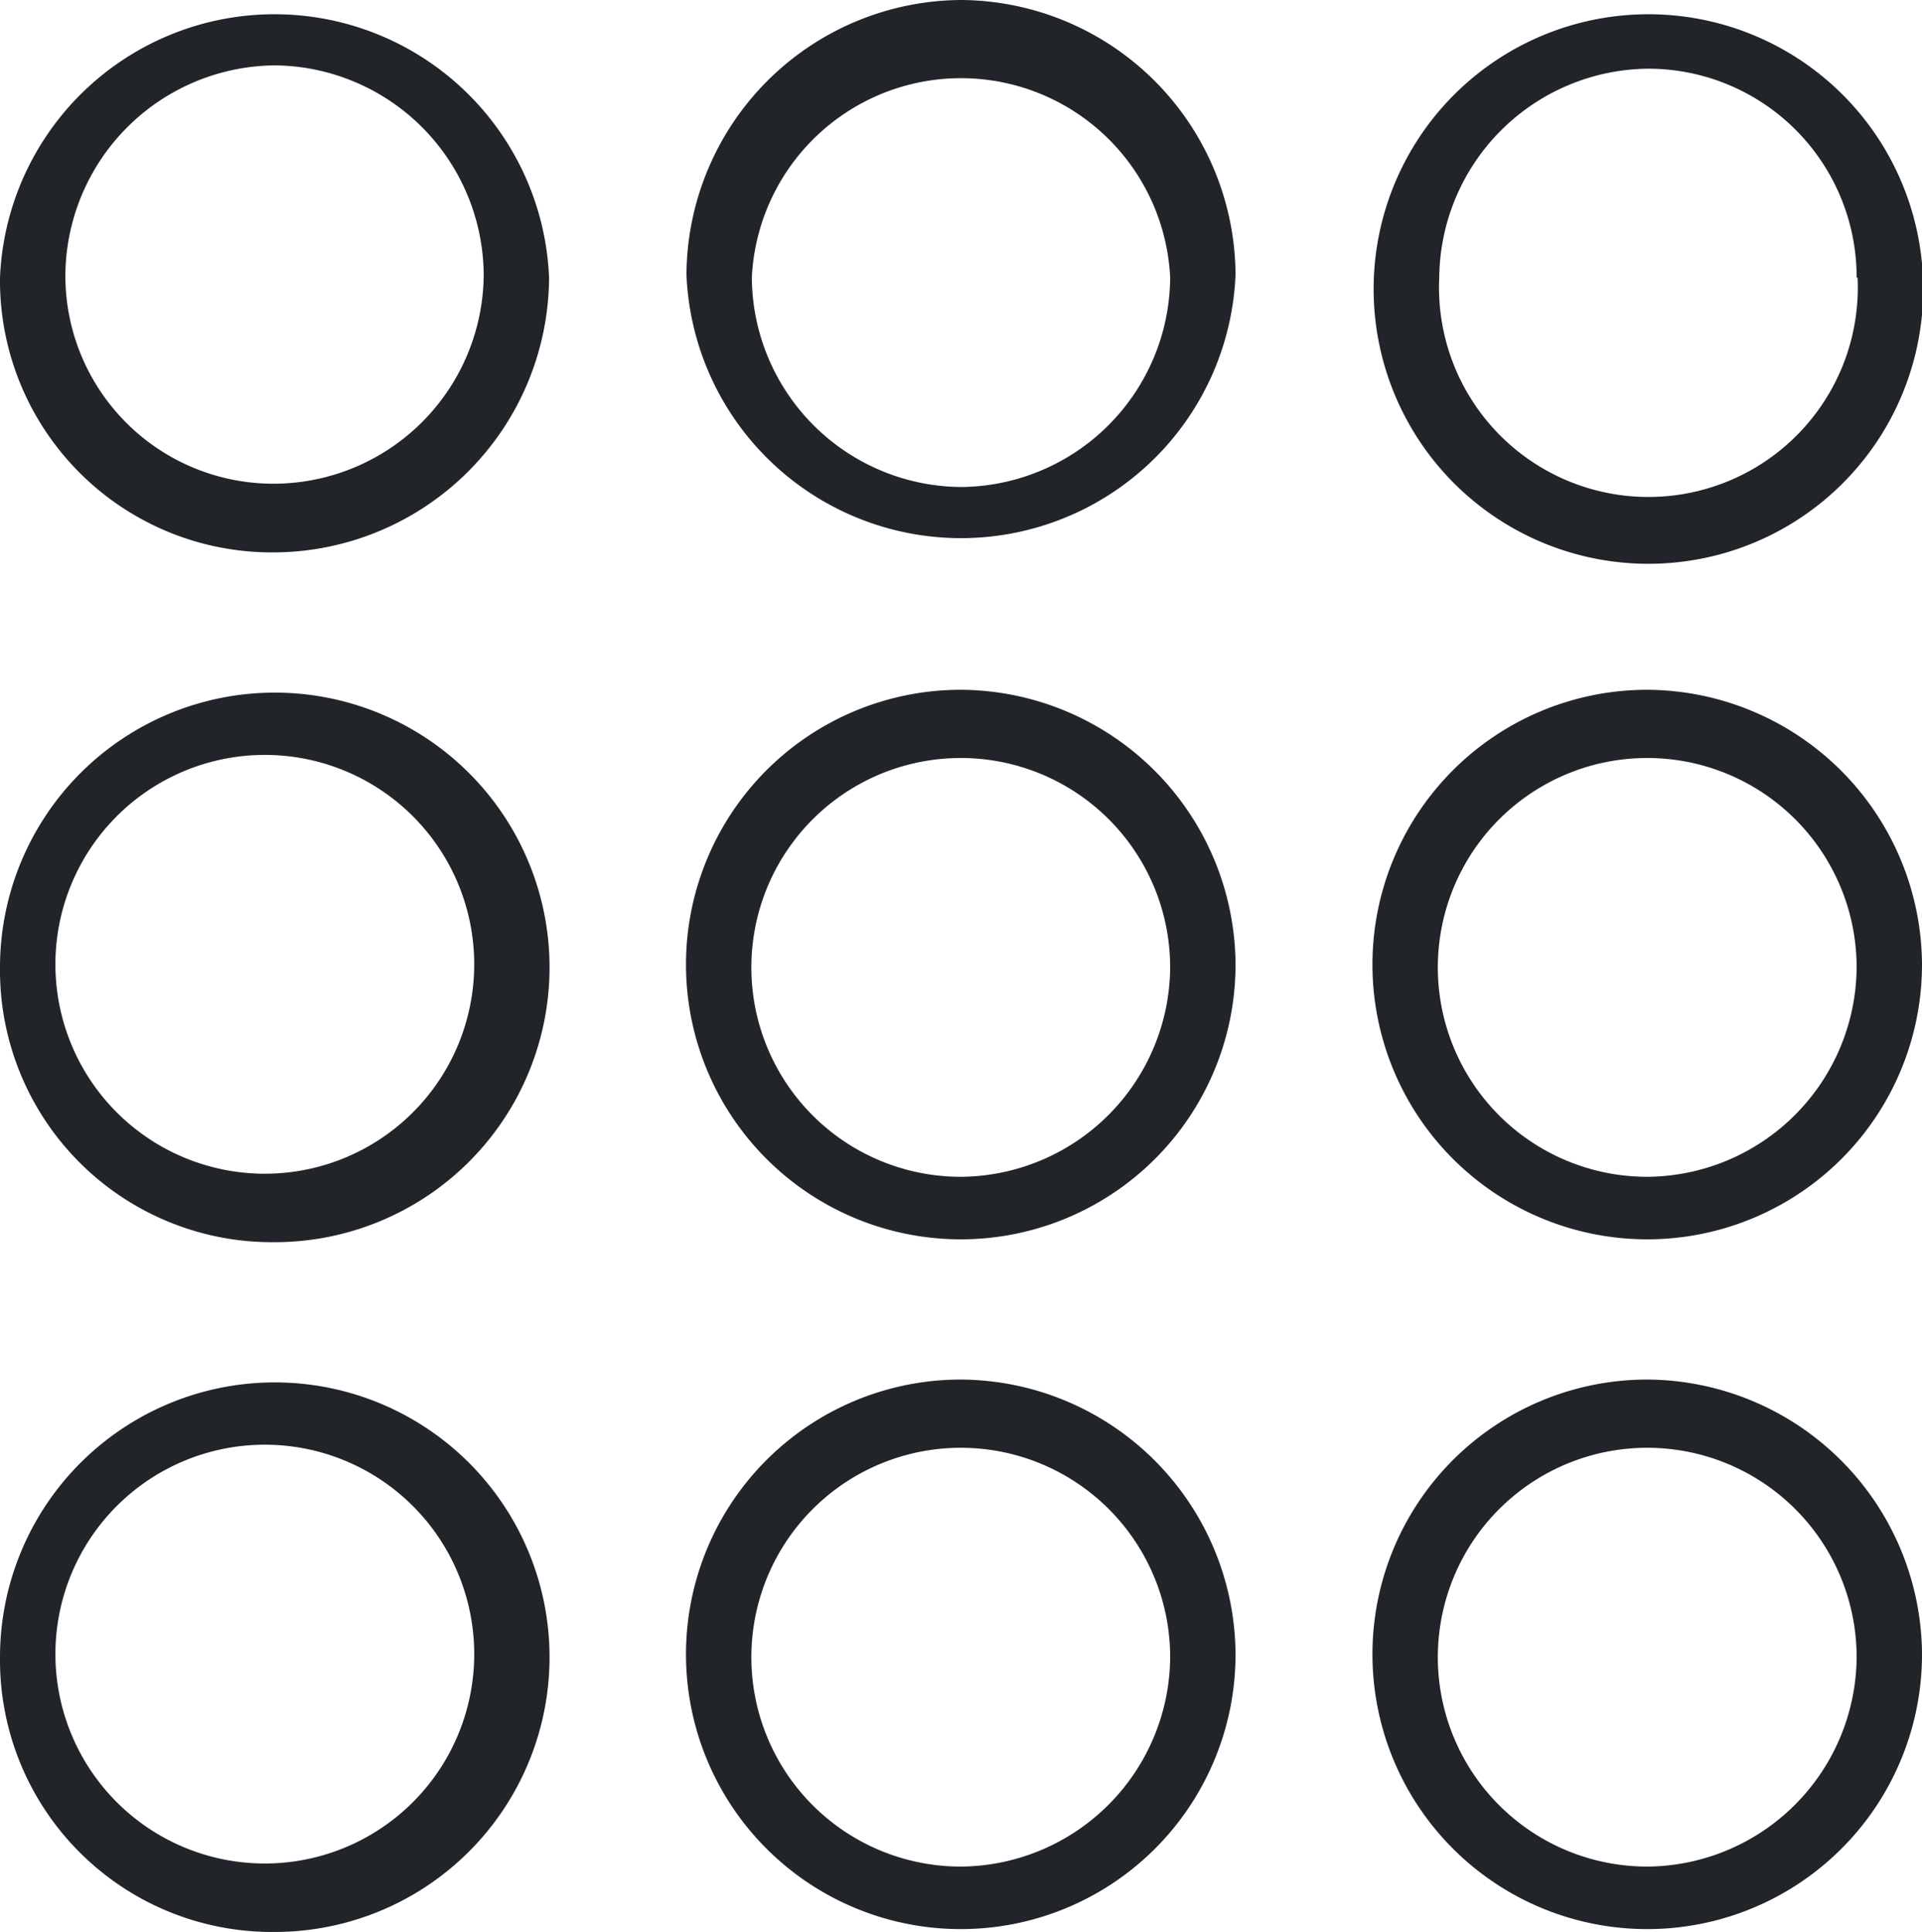
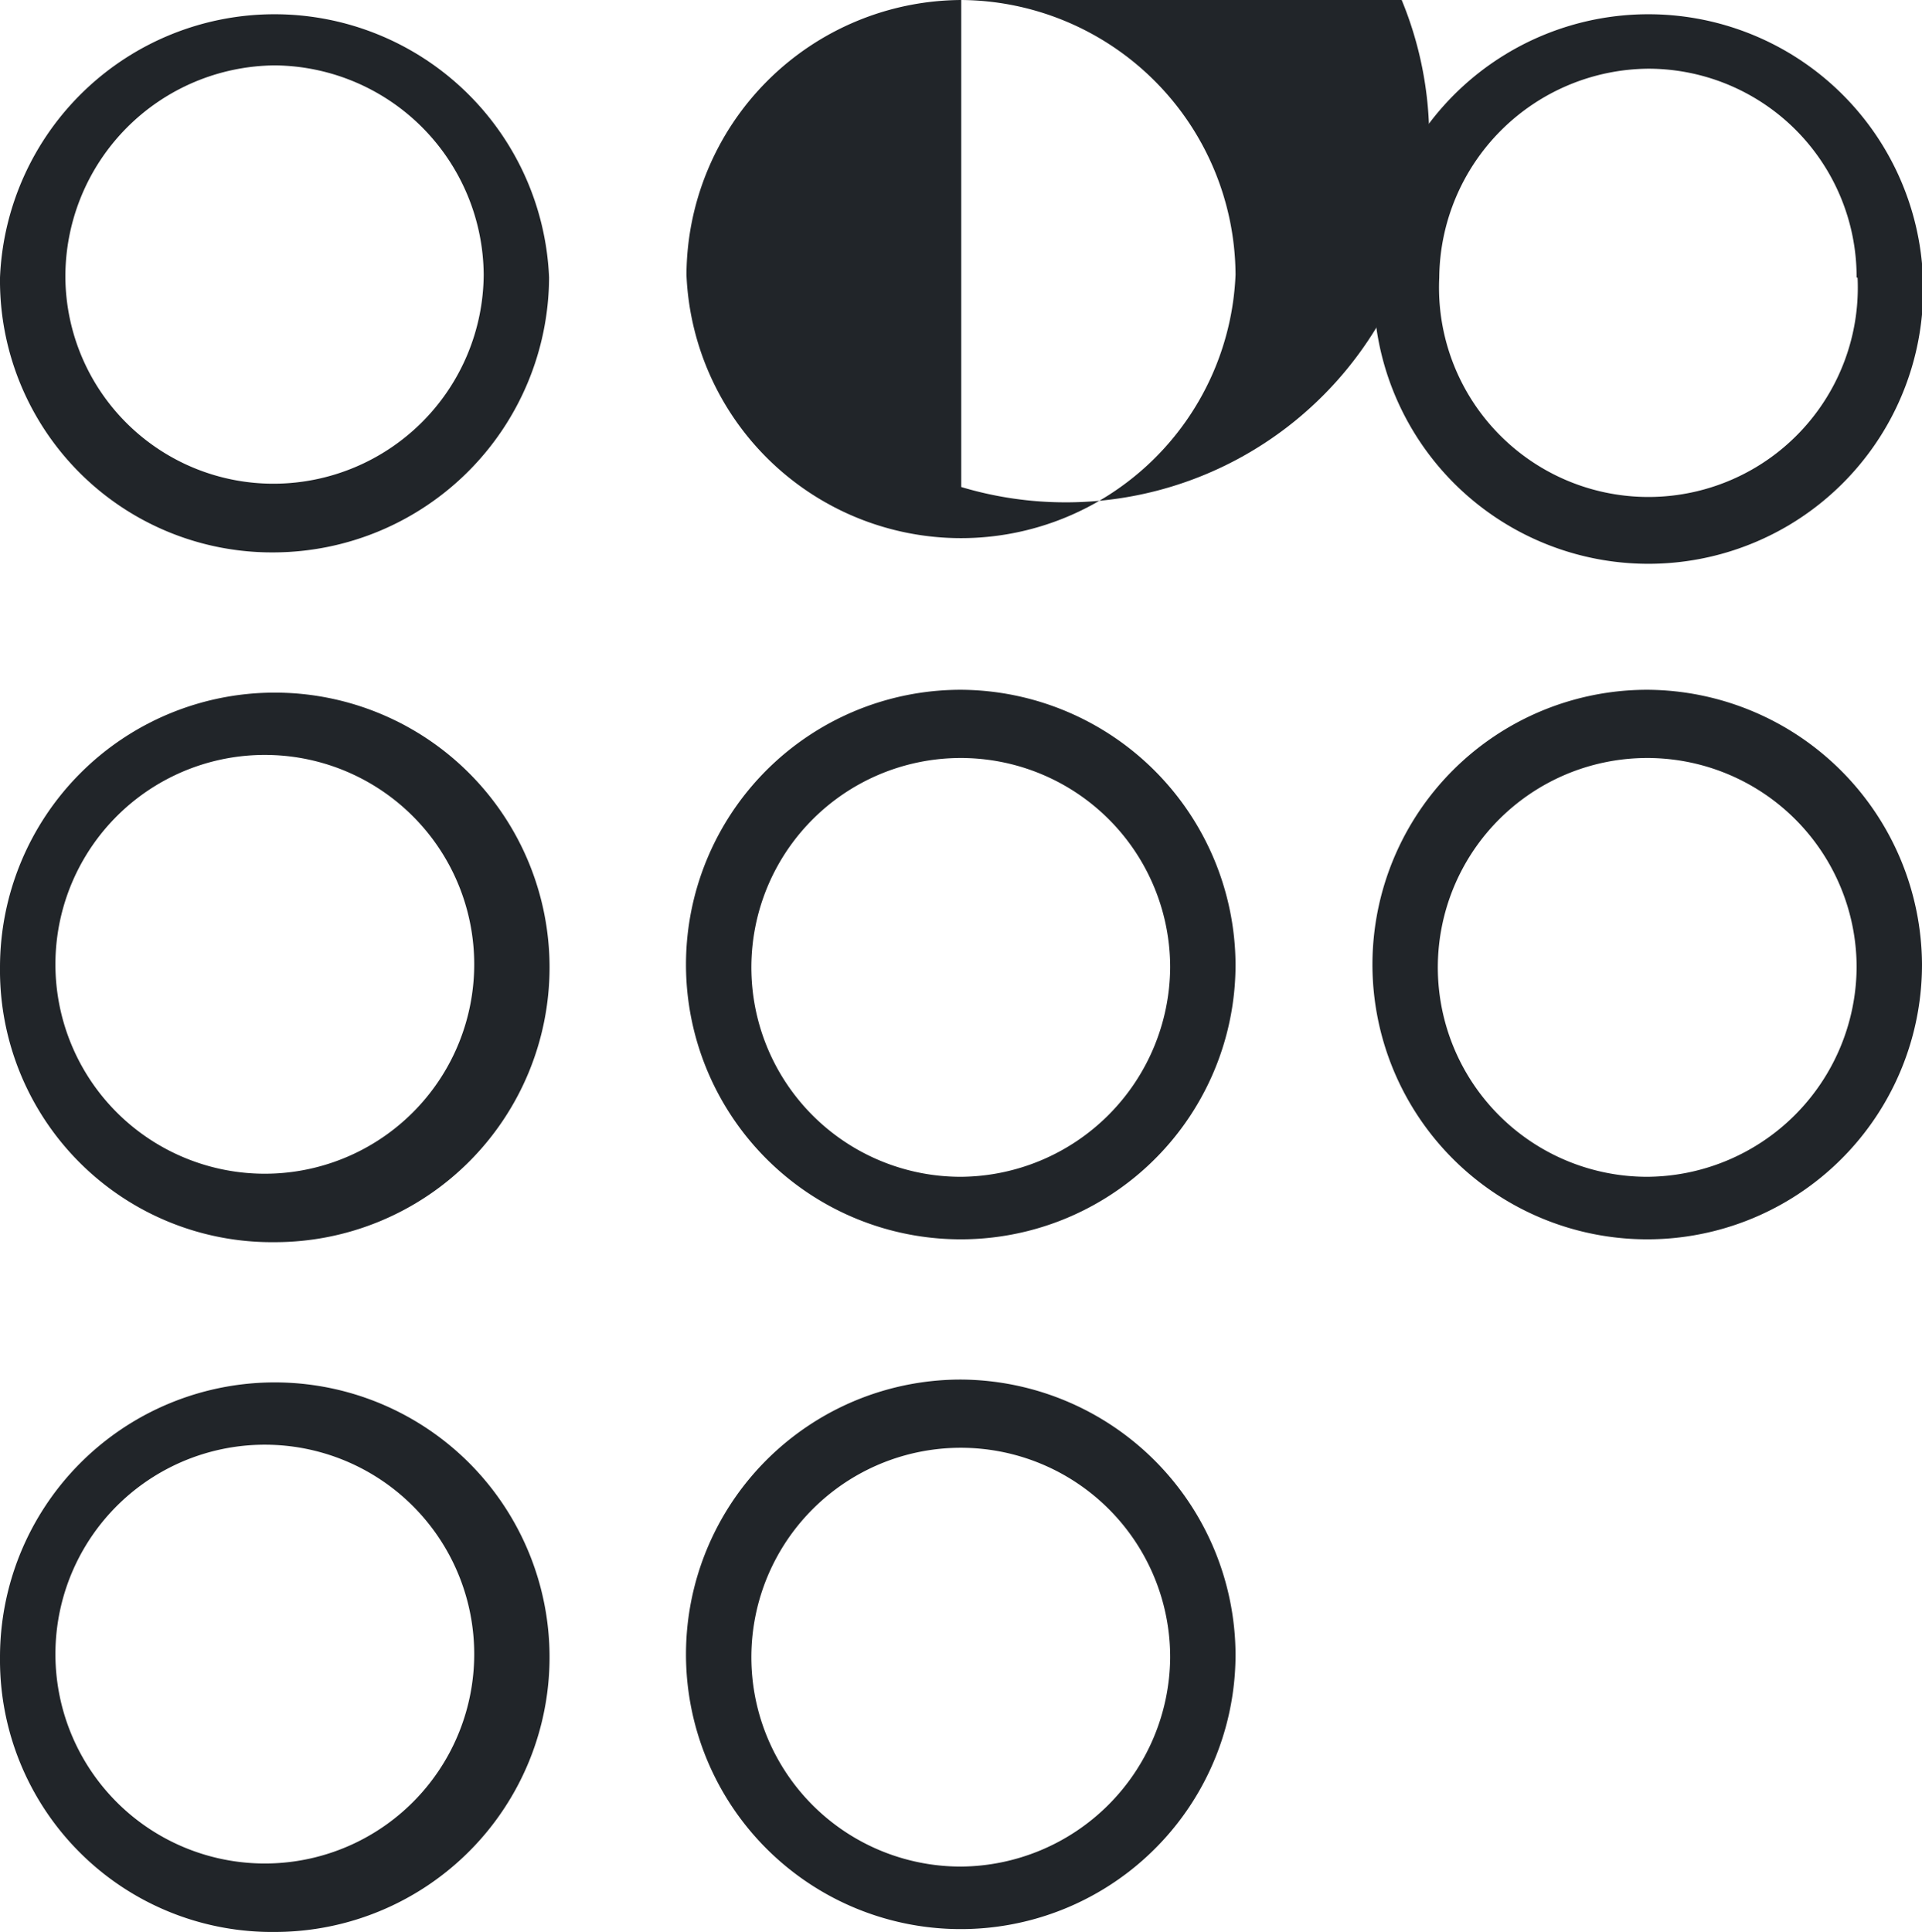
<svg xmlns="http://www.w3.org/2000/svg" viewBox="0 0 40.57 40.78">
  <title>spend-All Othernocircle-icon</title>
  <g id="Layer_2" data-name="Layer 2">
    <g id="Spend_Categories" data-name="Spend Categories">
      <g id="All_Other" data-name="All Other">
        <path d="M29,5.86a5.8,5.8,0,1,0,11.59,0A5.8,5.8,0,0,0,29,5.86Zm10.21,0a4.42,4.42,0,1,1-8.83,0,4.45,4.45,0,0,1,4.42-4.41A4.4,4.4,0,0,1,39.19,5.86Z" style="fill:#212529" />
-         <path d="M20.29,0a5.83,5.83,0,0,0-5.8,5.8,5.8,5.8,0,0,0,11.59,0A5.83,5.83,0,0,0,20.29,0Zm0,10.28a4.45,4.45,0,0,1-4.42-4.42,4.42,4.42,0,0,1,8.83,0A4.45,4.45,0,0,1,20.29,10.28Z" style="fill:#212529" />
+         <path d="M20.29,0a5.83,5.83,0,0,0-5.8,5.8,5.8,5.8,0,0,0,11.59,0A5.83,5.83,0,0,0,20.29,0Za4.45,4.45,0,0,1-4.42-4.42,4.42,4.42,0,0,1,8.83,0A4.45,4.45,0,0,1,20.29,10.28Z" style="fill:#212529" />
        <path d="M5.8,11.66a5.83,5.83,0,0,0,5.79-5.8A5.8,5.8,0,0,0,0,5.86,5.74,5.74,0,0,0,5.8,11.66Zm0-10.28A4.45,4.45,0,0,1,10.21,5.8,4.44,4.44,0,0,1,5.8,10.21,4.39,4.39,0,0,1,1.38,5.86,4.46,4.46,0,0,1,5.8,1.38Z" style="fill:#212529" />
        <path d="M34.78,14.56a5.8,5.8,0,1,0,5.79,5.79A5.83,5.83,0,0,0,34.78,14.56Zm0,10.28a4.42,4.42,0,1,1,4.41-4.42A4.45,4.45,0,0,1,34.78,24.84Z" style="fill:#212529" />
        <path d="M20.29,14.56a5.8,5.8,0,1,0,5.79,5.79A5.83,5.83,0,0,0,20.29,14.56Zm0,10.28a4.42,4.42,0,1,1,4.41-4.42A4.45,4.45,0,0,1,20.29,24.84Z" style="fill:#212529" />
        <path d="M5.8,26.22A5.8,5.8,0,1,0,0,20.42,5.74,5.74,0,0,0,5.8,26.22Zm0-10.28a4.42,4.42,0,0,1,0,8.83,4.42,4.42,0,1,1,0-8.83Z" style="fill:#212529" />
-         <path d="M34.78,29.12a5.8,5.8,0,1,0,5.79,5.79A5.83,5.83,0,0,0,34.78,29.12Zm0,10.28A4.42,4.42,0,1,1,39.19,35,4.45,4.45,0,0,1,34.78,39.4Z" style="fill:#212529" />
        <path d="M20.29,29.12a5.8,5.8,0,1,0,5.79,5.79A5.83,5.83,0,0,0,20.29,29.12Zm0,10.28A4.42,4.42,0,1,1,24.7,35,4.45,4.45,0,0,1,20.29,39.4Z" style="fill:#212529" />
        <path d="M5.8,40.78A5.8,5.8,0,1,0,0,35,5.74,5.74,0,0,0,5.8,40.78Zm0-10.28a4.42,4.42,0,0,1,0,8.83,4.42,4.42,0,1,1,0-8.83Z" style="fill:#212529" />
      </g>
    </g>
  </g>
</svg>